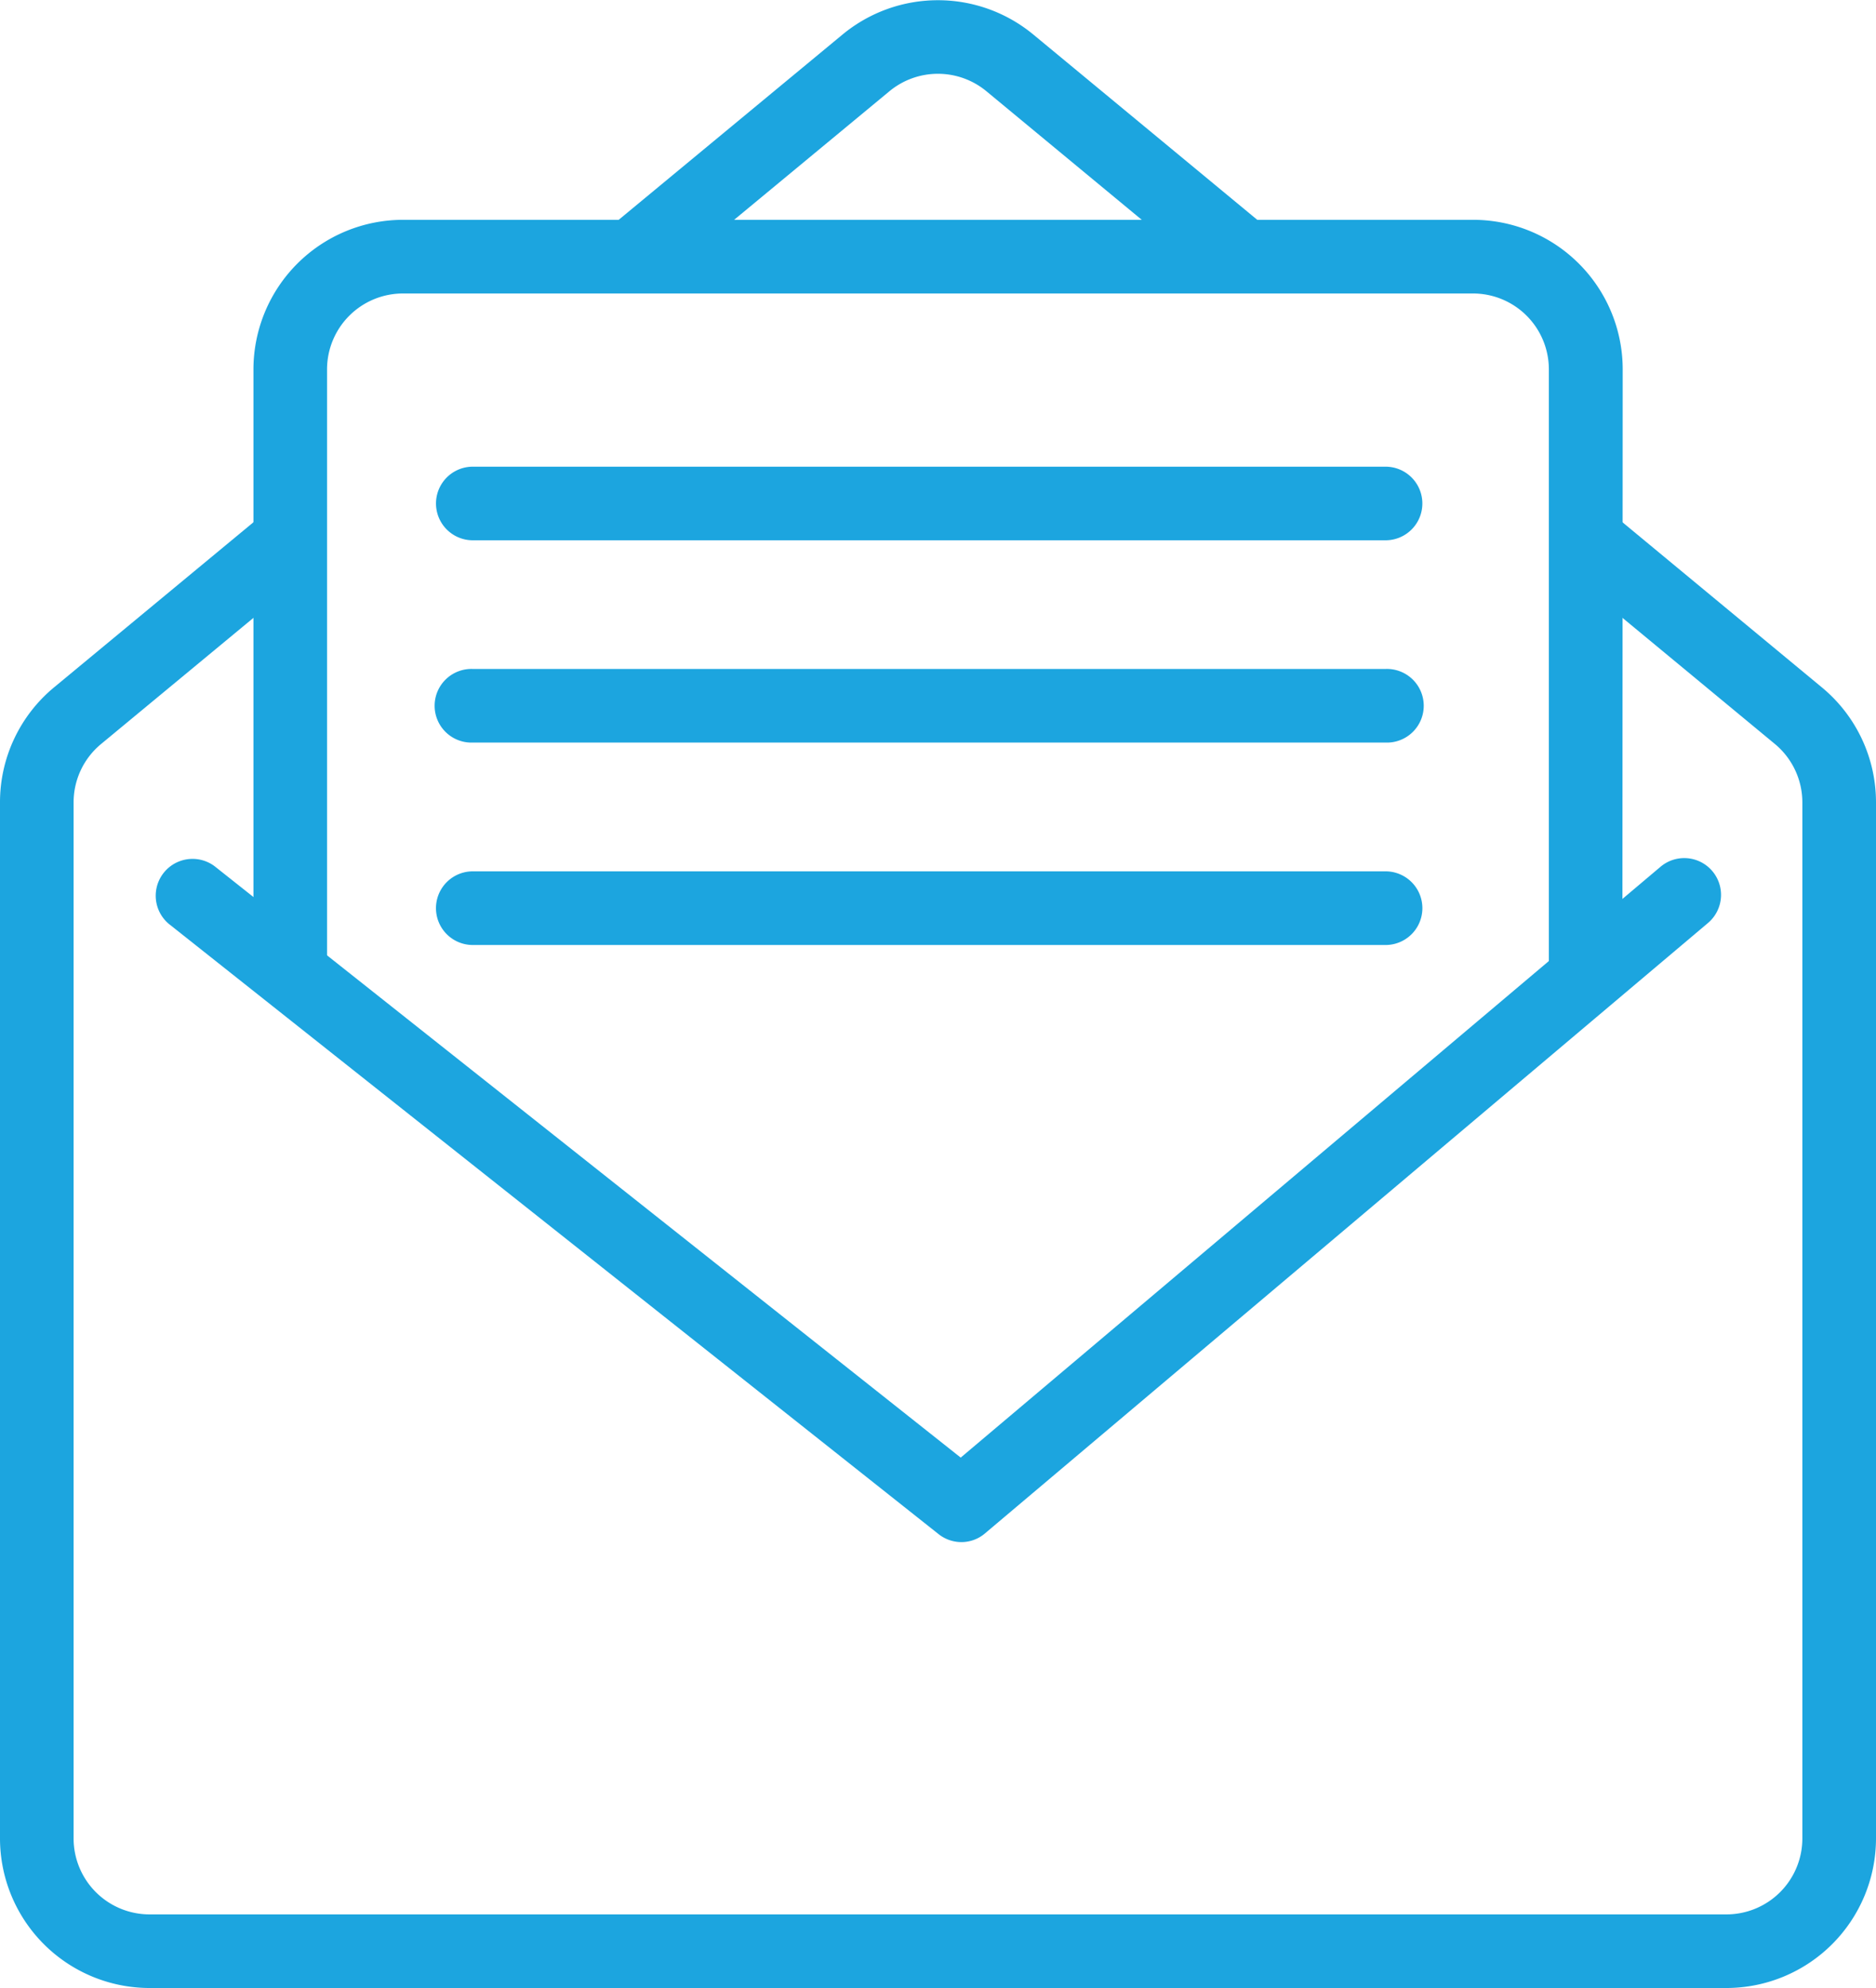
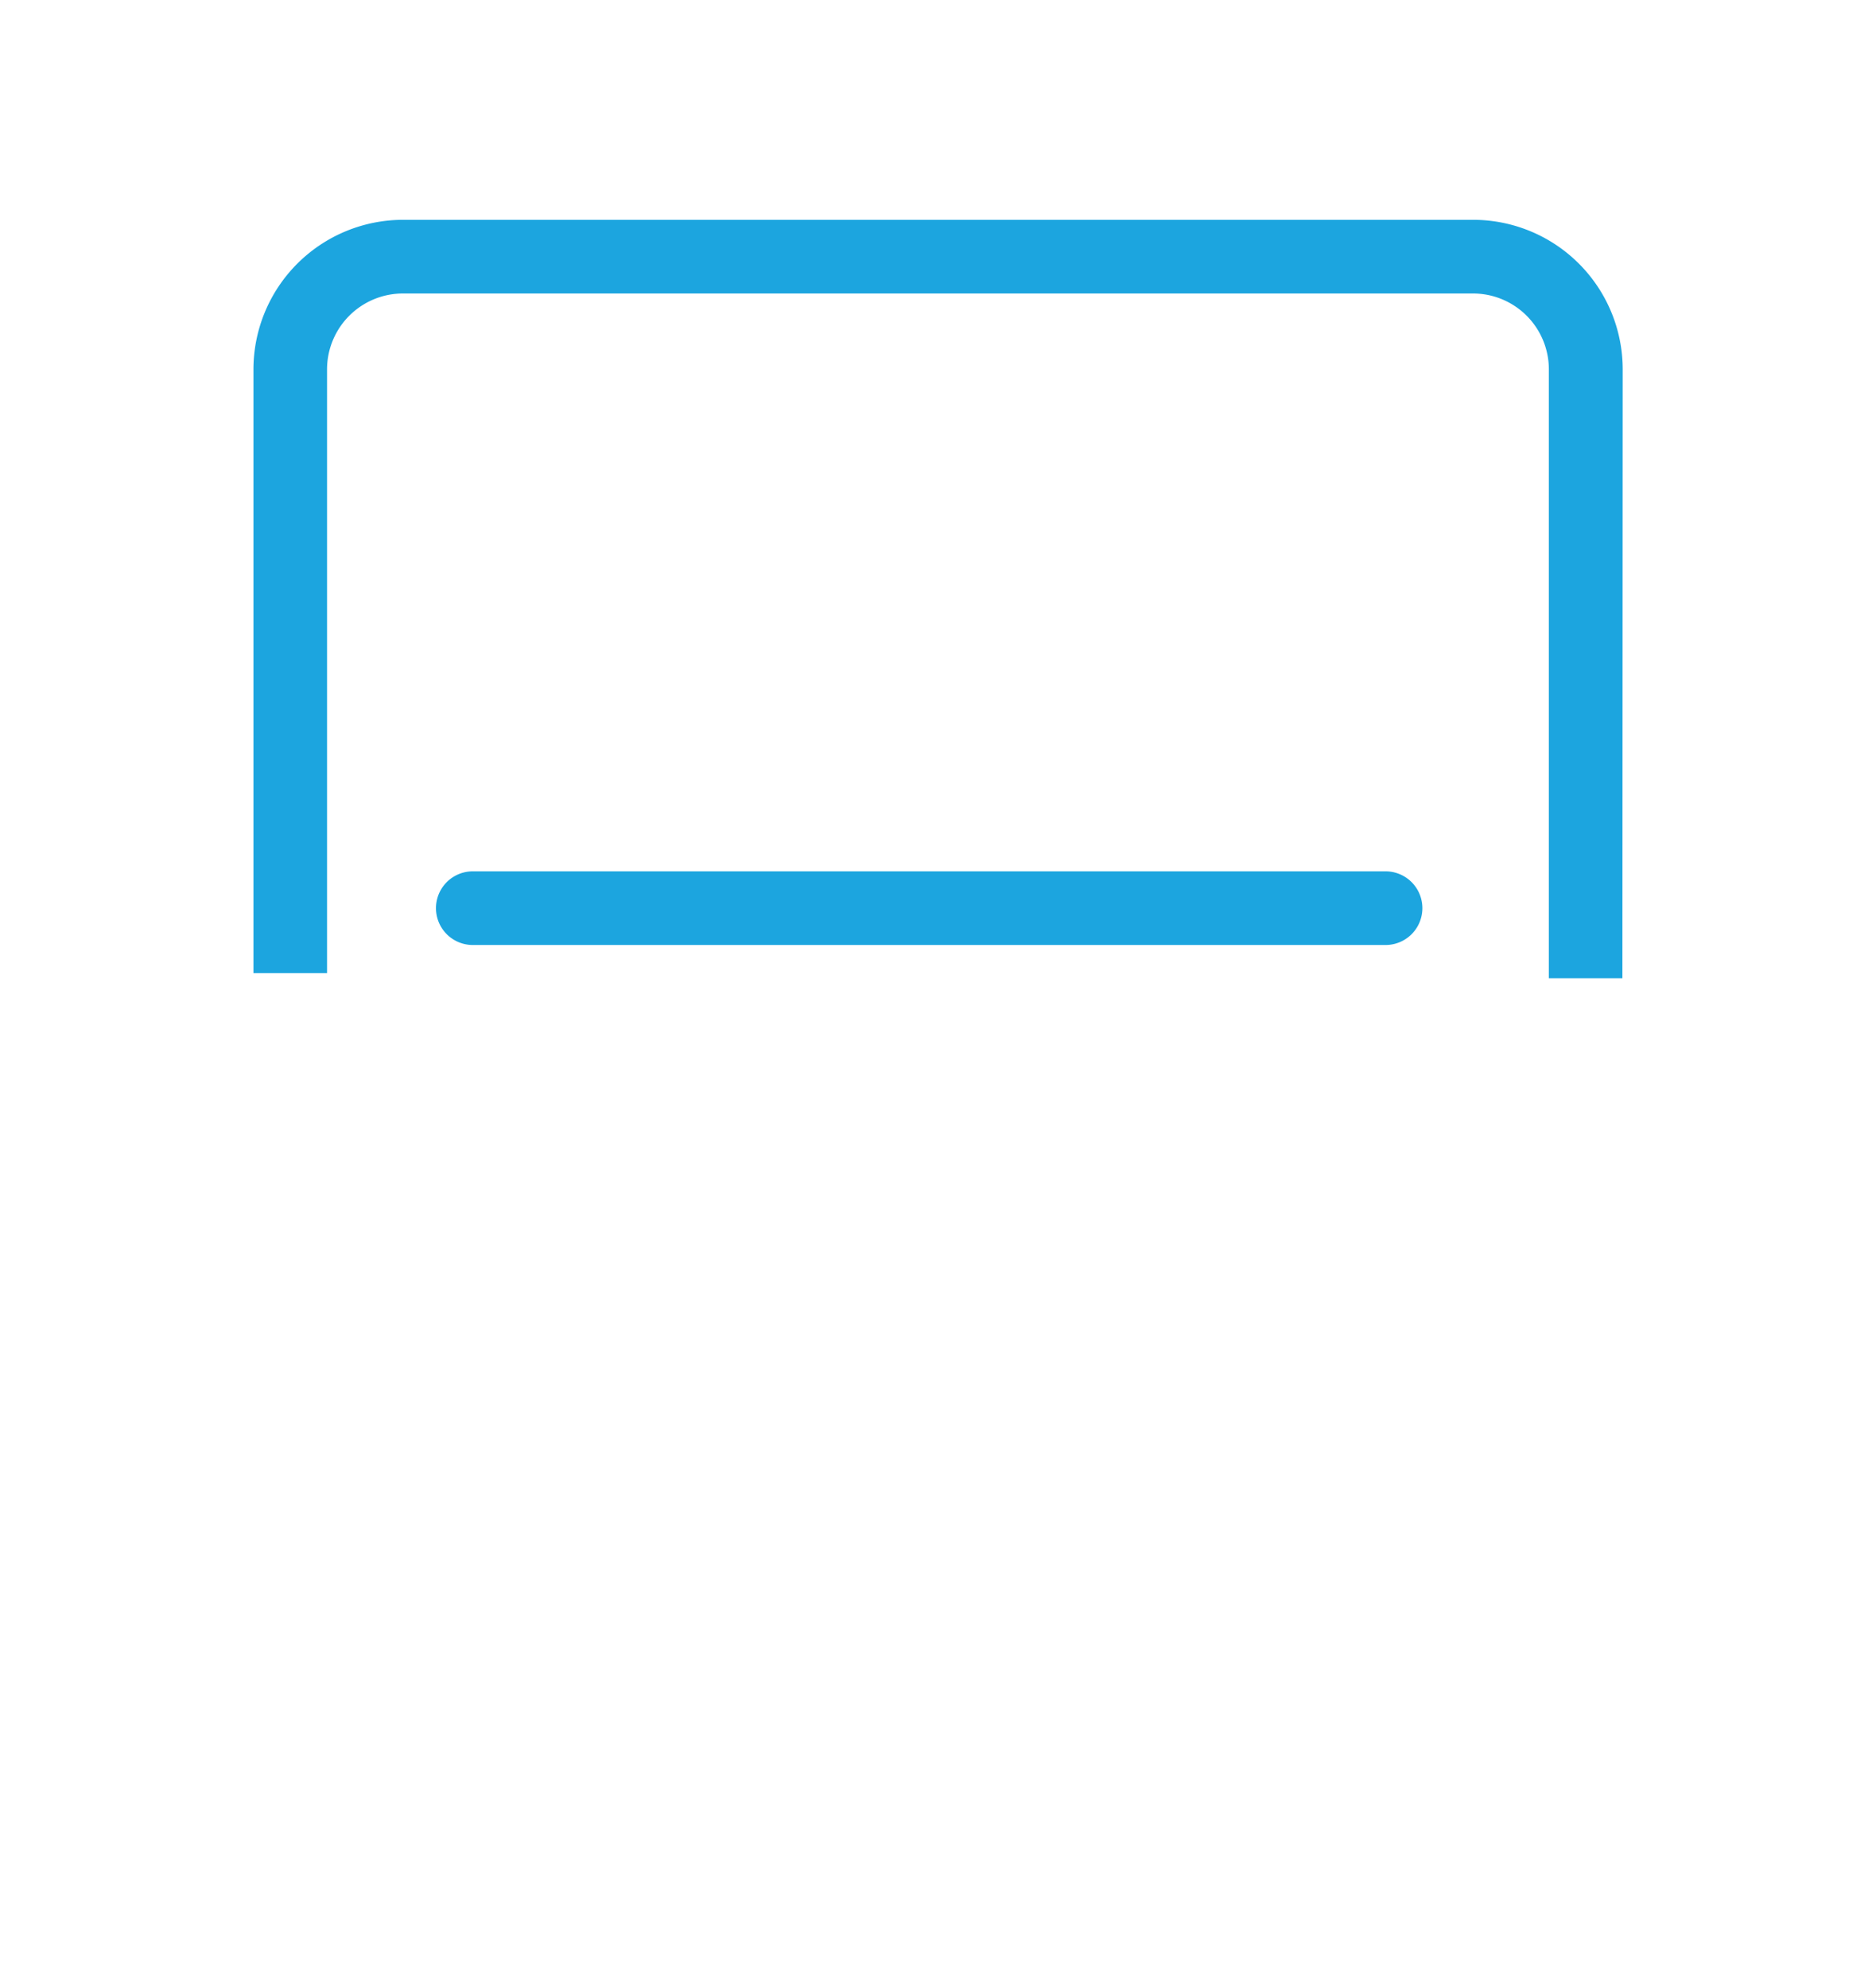
<svg xmlns="http://www.w3.org/2000/svg" width="37.75" height="40" viewBox="0 0 37.75 40">
  <defs>
    <style>.svg-icon--primary-color{fill:#1ca5df;} .svg-icon--second-color{fill:#1ca5df;}</style>
  </defs>
  <g transform="translate(-616.053 -810.786)">
-     <path class="svg-icon--primary-color" d="M650.795,850.786H619.061a3.012,3.012,0,0,1-3.008-3.008V826.933a3,3,0,0,1,1.088-2.317l4.279-3.543.947,1.14-4.28,3.543a1.523,1.523,0,0,0-.553,1.177v20.845a1.529,1.529,0,0,0,1.527,1.527h31.734a1.528,1.528,0,0,0,1.526-1.527V826.933a1.528,1.528,0,0,0-.552-1.177l-4.281-3.543.946-1.14,4.279,3.543a3,3,0,0,1,1.09,2.317v20.845A3.012,3.012,0,0,1,650.795,850.786Z" />
-     <path class="svg-icon--primary-color" d="M640.612,816.52l-4.712-3.9a1.531,1.531,0,0,0-1.947,0l-4.711,3.9-.946-1.14,4.712-3.9a3.013,3.013,0,0,1,3.837,0l4.714,3.9Z" />
    <path class="svg-icon--primary-color" d="M648.7,830.469H647.22V818.217a1.527,1.527,0,0,0-1.525-1.526H624.161a1.528,1.528,0,0,0-1.527,1.526v12.15h-1.481v-12.15a3.012,3.012,0,0,1,3.008-3.008H645.7a3.01,3.01,0,0,1,3.006,3.008Z" />
-     <path class="svg-icon--primary-color" d="M635.4,841.814a.74.74,0,0,1-.46-.16L619.45,829.375a.741.741,0,0,1,.92-1.161l15.015,11.9,14.082-11.888a.74.74,0,1,1,.955,1.131l-14.545,12.279A.73.73,0,0,1,635.4,841.814Z" />
-     <path class="svg-icon--second-color" d="M643.934,821.657H625.567a.74.74,0,1,1,0-1.481h18.367a.74.74,0,1,1,0,1.481Z" />
    <path class="svg-icon--second-color" d="M643.934,829.8H625.567a.741.741,0,1,1,0-1.482h18.367a.741.741,0,0,1,0,1.482Z" />
-     <path class="svg-icon--second-color" d="M643.934,825.727H625.567a.741.741,0,1,1,0-1.481h18.367a.741.741,0,1,1,0,1.481Z" />
  </g>
</svg>